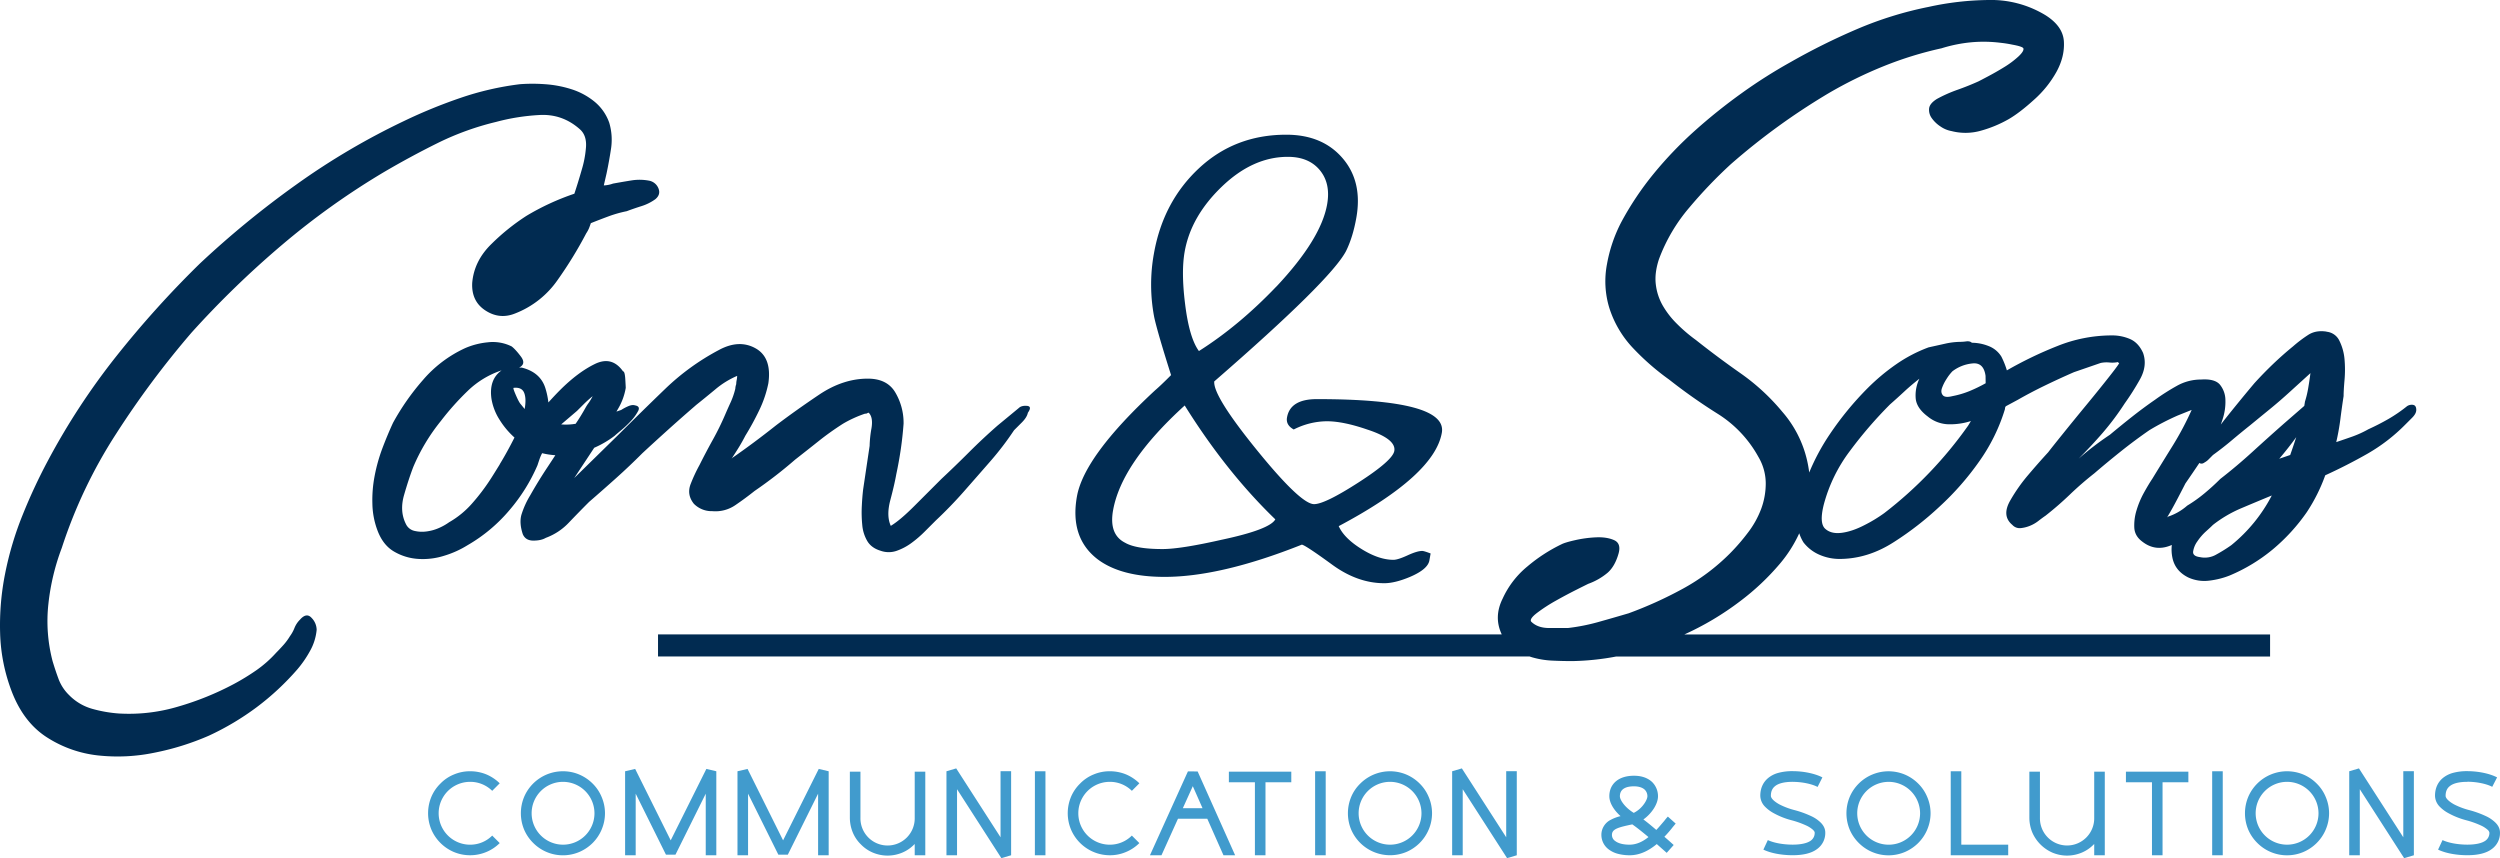
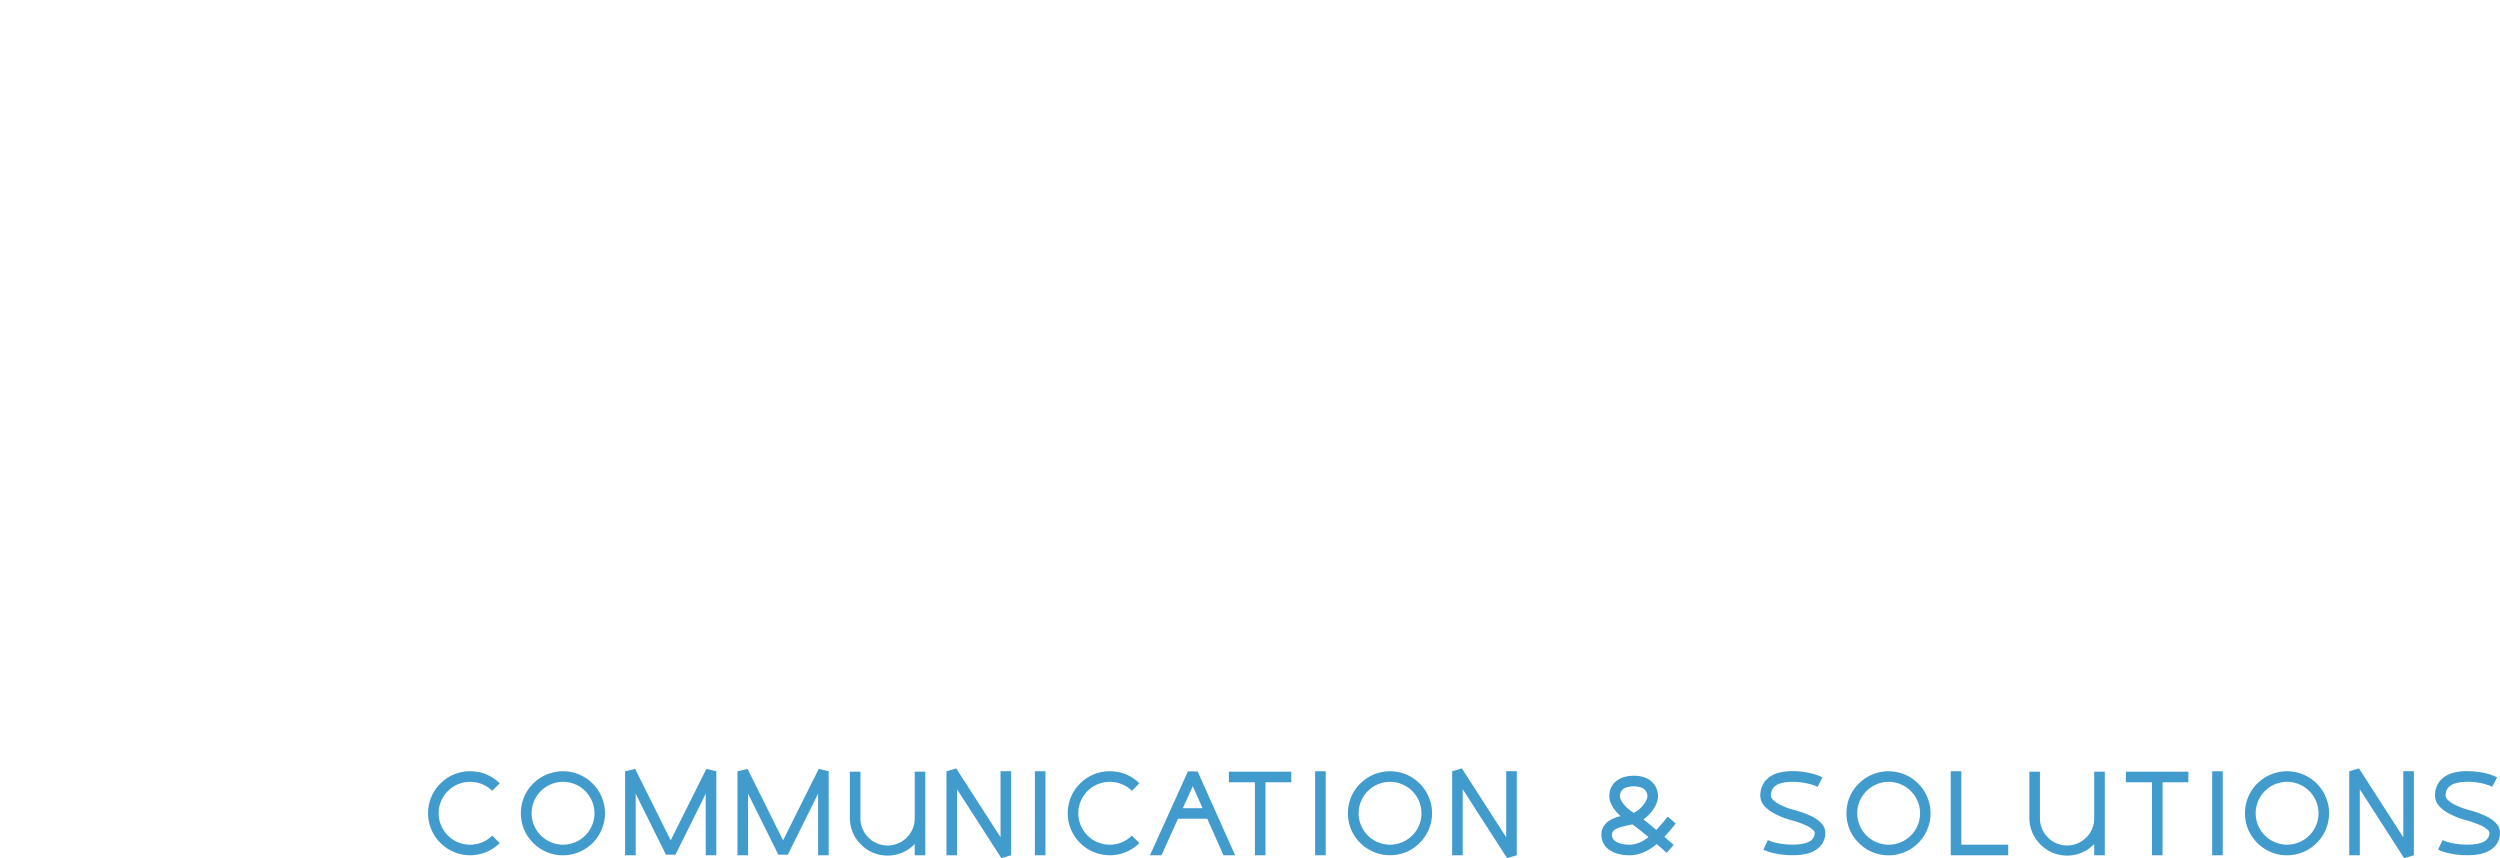
<svg xmlns="http://www.w3.org/2000/svg" viewBox="0 0 2195.22 753.52">
  <defs>
    <clipPath id="bddce6ae-8dc7-4caa-962d-eef3c7abf0b3">
      <path d="M0 0h2195.22v753.52H0z" style="fill:none" />
    </clipPath>
    <style>.ebc76225-e149-402a-9d50-471184d65c2a{clip-path:url(#bddce6ae-8dc7-4caa-962d-eef3c7abf0b3)}</style>
  </defs>
  <g id="a81d9e31-2b6c-4857-8dc8-85bd1885bcd0" data-name="Ebene 2">
    <g id="f19d28e4-be38-46d3-ac9e-8df0df7c37b5" data-name="Ebene 1">
      <g id="bfcbb13f-7d4c-4f94-b22c-13d3a54dda23" class="ebc76225-e149-402a-9d50-471184d65c2a" data-name="Com&amp;Sons Logo">
        <g class="ebc76225-e149-402a-9d50-471184d65c2a">
          <path d="M412.77 686.53a27.59 27.59 0 0 0 0 55.18 27.22 27.22 0 0 0 19.43-8l6.59 6.59a36.31 36.31 0 0 1-11.71 7.81 37 37 0 0 1-28.61 0 37.51 37.51 0 0 1-19.7-19.68 37.38 37.38 0 0 1 0-28.73 35.82 35.82 0 0 1 8-11.69 34.53 34.53 0 0 1 11.7-7.9 35.94 35.94 0 0 1 14.3-2.88 37.48 37.48 0 0 1 14.31 2.77 38 38 0 0 1 11.71 7.81l-6.59 6.61a27.43 27.43 0 0 0-19.43-7.9m115.5 42a37 37 0 0 1-7.89 11.7 37.5 37.5 0 0 1-11.72 7.9 36.81 36.81 0 0 1-40.41-7.9 36.76 36.76 0 0 1-8-11.7 37.47 37.47 0 0 1 0-28.81 37 37 0 0 1 34-22.47 36.05 36.05 0 0 1 14.39 2.88 37.16 37.16 0 0 1 11.72 7.9 35.82 35.82 0 0 1 7.89 11.69 36.31 36.31 0 0 1 0 28.81m-34-42A27.59 27.59 0 1 0 522 714.11a27.66 27.66 0 0 0-27.69-27.58M619.7 751v-54.08l-26.57 53.53h-8.38l-26.56-53.53V751h-9.3v-73.76l8.84-2.06 31.21 62.73 31.31-62.73 8.74 2.06V751Zm98.66 0v-54.08l-26.57 53.53h-8.35l-26.58-53.53V751h-9.29v-73.76l8.84-2.06 31.21 62.73 31.31-62.73 8.72 2.06V751Zm84.84 0v-9.84c-.19.09-.28.27-.46.36a31.68 31.68 0 0 1-10.51 7.17 33.22 33.22 0 0 1-25.72 0 31.64 31.64 0 0 1-10.5-7.17 31.25 31.25 0 0 1-7.17-10.5 34 34 0 0 1-2.59-12.91v-40.5h9.3v40.5a23.83 23.83 0 1 0 47.65 0v-40.5h9.29V751Zm76.09 2.52L840.36 693v58h-9.29v-73.76l8.56-2.52 38.93 60.49v-58h9.29V751Zm29.45-76.28H918V751h-9.29Zm65.71 9.29a27.59 27.59 0 1 0 0 55.18 27.21 27.21 0 0 0 19.41-8l6.59 6.59a36.38 36.38 0 0 1-11.7 7.81 35.8 35.8 0 0 1-14.3 2.88 37.12 37.12 0 0 1-34-22.56 37.27 37.27 0 0 1 0-28.73 35.64 35.64 0 0 1 8-11.69 34.68 34.68 0 0 1 11.69-7.9 36 36 0 0 1 14.33-2.88 37.5 37.5 0 0 1 14.3 2.77 38.08 38.08 0 0 1 11.7 7.81l-6.59 6.61a27.41 27.41 0 0 0-19.41-7.9m99.85 64.48-14.21-32.06h-25.75L1019.88 751h-10.12l33.35-73.67 8.53.09 32.91 73.58Zm-26.94-60.67-8.74 19.32h17.28Zm63.83-3.43V751h-9.29v-64.1h-22.86v-9.29h54.81v9.29Zm43.57-9.66h9.3V751h-9.3Zm99.7 51.28a36.81 36.81 0 0 1-7.9 11.7 37.41 37.41 0 0 1-11.7 7.9 37.18 37.18 0 0 1-48.4-19.6 37.35 37.35 0 0 1 0-28.81 35.34 35.34 0 0 1 8-11.69 37 37 0 0 1 40.41-7.9 37.08 37.08 0 0 1 11.7 7.9 35.69 35.69 0 0 1 7.9 11.69 36.42 36.42 0 0 1 0 28.81m-34-42a27.59 27.59 0 1 0 27.69 27.58 27.65 27.65 0 0 0-27.69-27.58m102.86 67L1284.4 693v58h-9.29v-73.76l8.54-2.52 38.93 60.49v-58h9.29V751Zm145.12-26.77c-1.94 2.42-4.26 5.21-7 8 4.74 4.08 8.17 7.24 8.17 7.24l-6.13 6.88c-2-1.78-5.19-4.55-8.72-7.71-6.61 5.47-14.51 9.84-23.89 9.84a40.61 40.61 0 0 1-9.93-1.21 22.64 22.64 0 0 1-7.81-3.53 15.9 15.9 0 0 1-7-13.09 14.44 14.44 0 0 1 2.43-8.19 14.78 14.78 0 0 1 5.76-5.1 35.9 35.9 0 0 1 8.63-3.25c-5.56-5-9.84-11.43-9.84-17.47a18.52 18.52 0 0 1 1.4-7.25A16.21 16.21 0 0 1 1419 686c3.8-3.16 9.18-4.83 15.79-4.83s11.88 1.86 15.7 5.31a17.4 17.4 0 0 1 5.38 12.72c0 6.87-5.66 15.25-12.82 20.35 3.16 2.32 6.87 5.38 11.33 9.2 2.61-2.7 4.83-5.49 6.89-7.8a47.34 47.34 0 0 1 3.25-3.92l6.87 6.14c-.83 1-1.86 2.24-3 3.62m-21.83-27.59a7.94 7.94 0 0 0-2.41-5.85c-2-1.86-5.3-2.89-9.38-2.89-5.67 0-12.36 1.49-12.36 8.74 0 3.53 4.92 10.21 12.18 14.58a24.22 24.22 0 0 0 7.6-6c3-3.52 4.37-6.86 4.37-8.63m-13.27 24.72c-1.13.27-2.34.46-3.44.74-10.6 2.33-14.42 4-14.42 8.55a6.41 6.41 0 0 0 3.07 5.47c1.86 1.4 5.58 3.07 12.36 3.07 6.23 0 11.81-2.79 16.64-6.68-5.31-4.46-10.69-8.74-14.21-11.15m140.85-37.35c-7.16 0-12.54 1.29-15.61 3.89-2.42 2-3.54 4.74-3.54 8.38 0 2.13 2.7 4.83 7.25 7.42a63.66 63.66 0 0 0 13 5 85.45 85.45 0 0 1 15.06 5.38 29.5 29.5 0 0 1 8.08 5.38c2.88 2.7 4.37 5.76 4.37 9.11a17.24 17.24 0 0 1-7.25 14.5c-4.83 3.62-12.07 5.38-21.36 5.38-9.67 0-19.24-1.76-25.74-4.92l3.91-8.37c5.29 2.51 13.64 4 21.83 4 7.15 0 12.73-1.21 15.89-3.52a8.29 8.29 0 0 0 3.43-7.07c0-.83-.94-1.86-1.49-2.41a23.7 23.7 0 0 0-5.76-3.73 79.14 79.14 0 0 0-13.28-4.74 67.26 67.26 0 0 1-15.15-6 31.37 31.37 0 0 1-8-5.93 14.05 14.05 0 0 1-4.09-9.56c0-6.43 2.42-11.81 6.89-15.52a23.78 23.78 0 0 1 9-4.55 46.13 46.13 0 0 1 12.54-1.49c9.66 0 19.69 2.13 26.1 5.47L1596 691c-5.13-2.69-13.76-4.46-21.84-4.46m118.09 42a37 37 0 0 1-7.89 11.7 37.5 37.5 0 0 1-11.72 7.9 36.84 36.84 0 0 1-40.42-7.9 36.89 36.89 0 0 1-8-11.7 37.47 37.47 0 0 1 0-28.81 37.07 37.07 0 0 1 48.4-19.59 37.16 37.16 0 0 1 11.72 7.9 35.82 35.82 0 0 1 7.89 11.69 36.31 36.31 0 0 1 0 28.81m-34-42a27.59 27.59 0 1 0 27.77 27.57 27.66 27.66 0 0 0-27.69-27.58m54.6 64.47v-73.76h9.29v64.47h41.18V751Zm126 0v-9.84c-.18.09-.28.27-.46.36a31.58 31.58 0 0 1-10.51 7.17 33.22 33.22 0 0 1-25.72 0 34.26 34.26 0 0 1-17.67-17.69 34 34 0 0 1-2.59-12.91v-40.5h9.29v40.5a23.83 23.83 0 1 0 47.65 0v-40.5h9.29V751Zm60-64.1V751h-9.29v-64.1h-22.87v-9.29h54.83v9.29Zm43.57-9.66h9.29V751h-9.29Zm99.69 51.28a36.65 36.65 0 0 1-7.9 11.7 37.14 37.14 0 0 1-11.69 7.9 36.8 36.8 0 0 1-40.42-7.9 37.08 37.08 0 0 1-8-11.7 37.47 37.47 0 0 1 0-28.81 37.08 37.08 0 0 1 48.41-19.59 36.81 36.81 0 0 1 11.69 7.9 35.54 35.54 0 0 1 7.9 11.69 36.31 36.31 0 0 1 0 28.81m-34-42a27.59 27.59 0 1 0 27.69 27.58 27.65 27.65 0 0 0-27.69-27.58m102.87 67L2072.12 693v58h-9.29v-73.76l8.54-2.52 38.93 60.49v-58h9.29V751Zm55.56-67c-7.16 0-12.54 1.29-15.6 3.89-2.43 2-3.53 4.74-3.53 8.38 0 2.13 2.68 4.83 7.24 7.42a63.23 63.23 0 0 0 13 5 85.7 85.7 0 0 1 15.05 5.38 29.5 29.5 0 0 1 8.08 5.38c2.89 2.7 4.37 5.76 4.37 9.11a17.22 17.22 0 0 1-7.25 14.5c-4.83 3.62-12.06 5.38-21.36 5.38-9.65 0-19.24-1.76-25.74-4.92l3.91-8.37c5.29 2.51 13.66 4 21.83 4 7.15 0 12.73-1.21 15.89-3.52a8.29 8.29 0 0 0 3.43-7.07 4.35 4.35 0 0 0-1.49-2.41 23.72 23.72 0 0 0-5.74-3.73 79.48 79.48 0 0 0-13.3-4.74 68 68 0 0 1-15.15-6 31.37 31.37 0 0 1-8-5.93 14 14 0 0 1-4.07-9.56c0-6.43 2.4-11.81 6.86-15.52a24 24 0 0 1 9-4.55 46.13 46.13 0 0 1 12.54-1.49c9.66 0 19.69 2.13 26.11 5.47l-4.27 8.28c-5.11-2.69-13.76-4.46-21.84-4.46" style="fill:#419bcd" />
-           <path d="M1256.2 486c-3.82-1.47-6.26-2.22-7.38-2.22-3 0-7.27 1.3-12.91 3.89s-9.77 3.9-12.34 3.9q-12.81 0-28.06-9.5t-20-20.07q84-44.61 90.55-82 5.21-29.55-109.77-29.54-23.34 0-26.17 16.1-1.18 6.68 5.91 10.56a65.09 65.09 0 0 1 29-7.22q14.43 0 35.39 7.22 25.74 8.36 23.89 18.9-1.5 8.31-31.24 27.49t-39.2 19.17q-11.68 0-50.24-47.51t-37.41-60.26q102.3-88.86 115.7-114.42 6.06-12.24 9.09-29.46 5.57-31.63-12.17-52.2t-49.43-20.55q-45 0-76.58 29.44t-39.6 75a152.69 152.69 0 0 0 .22 55.55q2.71 12.78 14.85 51.1-8.79 8.87-14 13.33-62.39 57.78-68.67 93.3-6.39 36.11 18.07 55 20.58 15.56 58.91 15.55 49.44 0 120.53-28.31 3.25.54 26.87 17.77 22.17 16.1 45.5 16.1 9.42 0 22.62-5.56 15.61-6.66 17-14.43Zm-135.44-234.4q-32.87 34.44-68 56.65-8.55-11.64-12.18-41.66-3.46-27.77-.35-45.54 5.49-31.09 32.71-57.22t57.9-26.11q18.39 0 28.07 11.68t6.43 30q-5.37 30.54-44.53 72.21m-47.43 222.19q-36.47 8.32-52.57 8.32-23.32 0-32.88-5.55-14.31-7.21-10.58-28.33 7.35-41.64 62.93-92.2 36.38 58.32 79.56 100-4.87 8.87-46.46 17.77M273.6 542.55a15.31 15.31 0 0 1 4.45 10.5A46.41 46.41 0 0 1 272 572a94.69 94.69 0 0 1-10.91 15.76 229.32 229.32 0 0 1-35.55 33.12 235.32 235.32 0 0 1-42 25.05 230.76 230.76 0 0 1-47.67 14.95 159.41 159.41 0 0 1-50.1 2.42 103.65 103.65 0 0 1-44.43-15.76Q21.1 634.64 10.62 608A155 155 0 0 1 .11 556.28a231.94 231.94 0 0 1 4.45-52.92 286 286 0 0 1 15.35-51.3 484.45 484.45 0 0 1 22.22-47.67 604.78 604.78 0 0 1 59.78-91.3 874.73 874.73 0 0 1 73.53-81.6A820.06 820.06 0 0 1 260.27 162a620.65 620.65 0 0 1 94.53-55.75 450.21 450.21 0 0 1 49.29-20.2 257.57 257.57 0 0 1 52.52-12.12 149.32 149.32 0 0 1 21.81 0 98.27 98.27 0 0 1 23.43 4.44 61.34 61.34 0 0 1 20.2 10.91A41.83 41.83 0 0 1 535 107.87a52.58 52.58 0 0 1 1.61 22.22q-1.62 10.91-4 22.22l-2.42 10.5a26.48 26.48 0 0 0 8.08-1.61q8.87-1.6 16.56-2.83a44.77 44.77 0 0 1 15.75.4 11.06 11.06 0 0 1 7.68 6.87c1.34 3.51.41 6.61-2.83 9.29a42.51 42.51 0 0 1-12.18 6.07c-4.31 1.36-8.63 2.83-12.92 4.45a106.66 106.66 0 0 0-15.76 4.44q-7.68 2.84-15.75 6.06c-.55 1.61-1.08 3.1-1.62 4.44a26.34 26.34 0 0 1-2.42 4.45 355.9 355.9 0 0 1-25 40.8 81 81 0 0 1-37.17 29.49q-13.74 5.67-26.25-2.42t-11.72-24.24q1.61-19.4 17-34.34a189.1 189.1 0 0 1 30.7-24.64 216.57 216.57 0 0 1 42-19.39c1.07-3.24 2.15-6.6 3.23-10.11s2.15-7.12 3.24-10.9a91.19 91.19 0 0 0 3.63-18.58q1.21-11.3-5.25-17-15.43-13.7-35.62-12.51a185.11 185.11 0 0 0-38 6.06 245.2 245.2 0 0 0-50.5 18.17q-23.82 11.77-47.23 25.46a659.56 659.56 0 0 0-90.09 64.24 829.59 829.59 0 0 0-79.58 77.15A793.33 793.33 0 0 0 101.91 381a427.2 427.2 0 0 0-47.67 100.15A198.35 198.35 0 0 0 42.53 530a138.85 138.85 0 0 0 3.63 50.49q2.43 8.1 5.26 15.76a38.63 38.63 0 0 0 9.29 14.14 45.84 45.84 0 0 0 20.6 12.12 117 117 0 0 0 23 4 150.92 150.92 0 0 0 52.11-6.06 254.1 254.1 0 0 0 48.88-19.8 202 202 0 0 0 19.8-12.12 102.53 102.53 0 0 0 17.37-15.35q3.21-3.22 6.46-6.86a51.81 51.81 0 0 0 5.66-7.68 32.07 32.07 0 0 0 4-7.27 21.44 21.44 0 0 1 4.84-7.27q5.65-6.45 10.1-1.62m1845.29-187a7.49 7.49 0 0 0-5.25 1.21 128.92 128.92 0 0 1-16.49 11.31c-5.66 3.23-11.46 6.21-17.38 8.89a91.6 91.6 0 0 1-14.13 6.46c-4.6 1.62-9.29 3.24-14.14 4.85a202.43 202.43 0 0 0 3.63-20.2c.81-6.46 1.75-13.18 2.83-20.2 0-3.23.26-7.93.81-14.13a104.12 104.12 0 0 0 0-18.18 45 45 0 0 0-4.45-16.16 13.9 13.9 0 0 0-11.71-8.08h.81q-9.7-1.61-16.57 2.83a114.85 114.85 0 0 0-13.33 10.1q-8.9 7.26-17.37 15.35t-16.56 17q-12.94 15.38-25.45 31.11c-1.36 1.7-2.69 3.44-4 5.15q.81-2.28 1.61-4.75a48.62 48.62 0 0 0 2.42-17 21.77 21.77 0 0 0-4.85-13.33c-3-3.49-8.48-5-16.56-4.45a43.11 43.11 0 0 0-21.41 5.66 191.31 191.31 0 0 0-19 12.12c-7 4.84-13.74 9.84-20.2 14.94s-12.93 10.38-19.39 15.76q-7.28 4.85-14.14 10.1t-13.33 10.91q11.29-11.29 21.41-23a234.85 234.85 0 0 0 19-25.45 226.33 226.33 0 0 0 13.33-21q6.85-12.12 2.83-23.43-4-8.87-11.31-12.12a39.49 39.49 0 0 0-16.16-3.23 128.31 128.31 0 0 0-47.67 9.29 338.87 338.87 0 0 0-44.44 21.41 72.28 72.28 0 0 0-4.85-12.12 22.78 22.78 0 0 0-11.36-9.3 40.18 40.18 0 0 0-14.54-2.83c-1.09-1.06-2.7-1.46-4.85-1.21a41.15 41.15 0 0 1-4.85.41 64.46 64.46 0 0 0-13.73 1.61c-4.85 1.08-9.7 2.17-14.55 3.23a127.21 127.21 0 0 0-28.66 14.99 183.37 183.37 0 0 0-24.64 20.6 274 274 0 0 0-33.53 40.81 189.81 189.81 0 0 0-18 33.5 105.11 105.11 0 0 0-1.84-10.48 98.3 98.3 0 0 0-21.81-42.86 186.88 186.88 0 0 0-36.32-33.57q-20.19-14.13-39.59-29.49a136.8 136.8 0 0 1-16.56-14.14 76.12 76.12 0 0 1-12.53-16.12 48.57 48.57 0 0 1-6.06-18.58q-1.21-10.08 2.82-22.22a150 150 0 0 1 26.67-45.25 409.45 409.45 0 0 1 36.35-38 581.14 581.14 0 0 1 85.66-62.2 369.12 369.12 0 0 1 48.48-23.84 318.41 318.41 0 0 1 50.9-15.75 126.89 126.89 0 0 1 25.85-5.25 119.61 119.61 0 0 1 25.86.4A103.92 103.92 0 0 1 1767 39.2q8.9 1.62 9.69 3.23c.53 1.61-.93 4-4.44 7.27a79.68 79.68 0 0 1-12.49 9.3c-4.85 3-9.57 5.66-14.14 8.08s-7.4 3.91-8.49 4.44q-8.89 4-18.17 7.28a121 121 0 0 0-18.18 8.08c-4.32 2.69-6.6 5.52-6.87 8.48a12.36 12.36 0 0 0 2.42 8.48 28.45 28.45 0 0 0 7.68 7.28 24.63 24.63 0 0 0 9.69 4 49.34 49.34 0 0 0 25.86-.4 106.74 106.74 0 0 0 24.24-10.1q9.69-5.64 22.21-17a93.27 93.27 0 0 0 19.8-24.62q7.28-13.32 6.46-26.66t-16.16-23A92.16 92.16 0 0 0 1746 0a256.46 256.46 0 0 0-52.52 6.06 319.46 319.46 0 0 0-62.61 19.39 570 570 0 0 0-58.58 29.09 445.24 445.24 0 0 0-43.2 27.46 488.56 488.56 0 0 0-40.81 32.72 339.54 339.54 0 0 0-36 37.57 266 266 0 0 0-28.68 42.82 128.77 128.77 0 0 0-12.52 36.76 80.13 80.13 0 0 0 2 38.38 91.59 91.59 0 0 0 21 35.55 216.75 216.75 0 0 0 31.51 27.47 487 487 0 0 0 42.42 29.9 103.34 103.34 0 0 1 36 38 45.85 45.85 0 0 1 6.47 23 64.42 64.42 0 0 1-4 22.63 81.21 81.21 0 0 1-11.72 21A177.5 177.5 0 0 1 1519 486a180 180 0 0 1-41.61 31.11 350.29 350.29 0 0 1-47.27 21.41q-13.74 4.05-26.66 7.67a171.1 171.1 0 0 1-26.66 5.26h-16.56c-6.75 0-12-1.87-15.76-5.66-1.09-1.61.68-4.17 5.25-7.67a142.72 142.72 0 0 1 16.16-10.51q9.28-5.22 18.18-9.69c5.93-3 9.42-4.7 10.5-5.25a55.7 55.7 0 0 0 17-9.7q6.48-5.64 9.69-17 2.43-8.87-4-11.71t-15.76-2.43a103.55 103.55 0 0 0-18.18 2.43q-8.89 2-12.12 3.63a141.39 141.39 0 0 0-29.89 19.4 78.54 78.54 0 0 0-21.82 28.27q-8.07 16.17-.81 31.51H577.8v19.39h765.36c.84.28 1.66.57 2.52.81a76 76 0 0 0 17.78 2.83c6.18.28 12 .4 17.37.4a228.68 228.68 0 0 0 38.23-4h574.27v-19.41h-514.28a253.27 253.27 0 0 0 48.82-29.09 214.84 214.84 0 0 0 35.13-33.12 115.25 115.25 0 0 0 16.9-26.62 36.92 36.92 0 0 0 3.7 8 35.41 35.41 0 0 0 14.14 10.91 43.82 43.82 0 0 0 17.37 3.63q25 0 48.08-14.94a273.72 273.72 0 0 0 40-31.11 244.79 244.79 0 0 0 34.74-39.59 159.33 159.33 0 0 0 22.63-46.05 3.29 3.29 0 0 1 .8-2.43l10.51-5.65q11.28-6.45 23.83-12.53t25.45-11.71l23.43-8.08a25.53 25.53 0 0 1 7.68-.4 24.59 24.59 0 0 0 7.67-.41.71.71 0 0 0 .81.81q.8 0-8.08 11.31t-20.2 25.05q-11.33 13.74-21.41 26.26t-12.52 15.75q-8.89 9.69-17.78 20.2a146 146 0 0 0-15.35 21.81q-8.1 13.75 1.62 21.82a8.66 8.66 0 0 0 7.27 2.83 29.05 29.05 0 0 0 8.08-2 31 31 0 0 0 7.67-4.44c2.43-1.87 4.45-3.36 6.06-4.44q11.3-8.87 21.41-18.58t21.42-18.59q11.28-9.69 23.43-19.39t25-18.58a216.35 216.35 0 0 1 25-12.93l12.12-4.85a265 265 0 0 1-16.48 31.12q-9.32 15-18.18 29.49-3.25 4.84-7.27 12.12a77.23 77.23 0 0 0-6.45 15.33 44.61 44.61 0 0 0-2 15.35q.39 7.28 6.87 12.12 11.29 8.89 24.64 3.64c.5-.2 1-.41 1.44-.61a35.68 35.68 0 0 0 .58 11.51q2.43 11.33 13.74 17a33.83 33.83 0 0 0 18.58 2.83 71 71 0 0 0 17.77-4.45 149.8 149.8 0 0 0 38-23 165.15 165.15 0 0 0 29.89-32.72 150.67 150.67 0 0 0 16.16-32.32q19.39-8.86 37.17-19a154.76 154.76 0 0 0 33.06-25.47l6.06-6.06c2.43-2.42 3.64-4.7 3.64-6.87 0-2.68-1-4.16-2.83-4.44m-390.64 18.18a355.69 355.69 0 0 1-33.94 41.2 351.19 351.19 0 0 1-39.59 35.55 126.19 126.19 0 0 1-17.35 10.56q-10.9 5.67-20.2 6.86t-14.54-3.63q-5.23-4.85-1.21-21a135.37 135.37 0 0 1 23-47.26 371.69 371.69 0 0 1 35.14-40.8q6.45-5.66 12.53-11.31t13.33-11.32a33.57 33.57 0 0 0-3.24 17.38q.8 8.47 10.51 15.75a29.81 29.81 0 0 0 17.77 6.87 59.61 59.61 0 0 0 20.2-2.83Zm15.35-37.17a132 132 0 0 1-14.14 6.87 79.58 79.58 0 0 1-15 4.44c-4.31 1.09-7.14.81-8.48-.8s-1.62-3.64-.81-6.06a37.44 37.44 0 0 1 4-8.08 40.71 40.71 0 0 1 5.25-6.87 34.36 34.36 0 0 1 17.37-6.87q10.08-1.2 11.72 10.91Zm160 117.16-.81.8q4-6.44 9.7-17.37t6.46-12.52c4.33-6.25 8.41-12.26 12.32-18.09q2.07 1.44 4.65-.49a14.2 14.2 0 0 0 3.64-2.83l3.63-3.64q8.89-6.44 16.56-12.92t15.76-12.93q8.87-7.28 17.77-14.54T2011 343.8l17.77-16.16c-.55 4.31-1.21 8.76-2 13.33a84.25 84.25 0 0 1-2.82 11.71c-.17 1.25-.39 2.49-.59 3.74l-18 15.65q-13.74 12.12-27.47 24.65t-28.28 23.83q-6.46 6.48-13.73 12.52a122.4 122.4 0 0 1-15.34 10.93 48 48 0 0 1-17 9.7m55.75 25a132.54 132.54 0 0 1-12.93 8.08 20.1 20.1 0 0 1-14.54 2.43c-4.32-.54-6.34-2.15-6.06-4.85a20.32 20.32 0 0 1 3.64-8.89 48.07 48.07 0 0 1 7.67-8.89c3-2.68 5-4.57 6.06-5.65a109.42 109.42 0 0 1 24.65-14.55q13.32-5.64 27.06-11.31a137.82 137.82 0 0 1-35.55 43.63m42.09-75.88q7.86-9.22 14.92-18.95c-1.72 5.28-3.47 10.51-5.3 15.65ZM610.91 355.91q8.07-6.44 17.37-14.14a76 76 0 0 1 19-11.71 18.69 18.69 0 0 1-.4 3.64 18.15 18.15 0 0 0-.41 3.63 13.64 13.64 0 0 0-.8 4 67.27 67.27 0 0 1-4 11.72q-2.43 5.25-4.85 10.9a240.31 240.31 0 0 1-10.91 22.22q-6.06 10.91-11.71 22.22a137.94 137.94 0 0 0-7.74 16.61q-3.63 9.31 2.83 17.37a21.88 21.88 0 0 0 16.16 6.47 30.86 30.86 0 0 0 20.2-5.25q8.9-6.06 17-12.53a390.57 390.57 0 0 0 35.55-27.47q11.33-8.86 21-16.56t21-14.95a98.57 98.57 0 0 1 9.29-4.85 100.48 100.48 0 0 1 10.1-4 3.13 3.13 0 0 0 2-.41 1.74 1.74 0 0 1 1.21-.4q4.05 4 2.42 13.73a98.62 98.62 0 0 0-1.61 15.35l-5.66 38q-.8 6.46-1.21 14.95a112.19 112.19 0 0 0 .4 16.56 33.5 33.5 0 0 0 4.45 14.14q3.63 6.06 11.71 8.48a21.17 21.17 0 0 0 14.14 0 49.4 49.4 0 0 0 12.93-6.87 98.32 98.32 0 0 0 11.72-10.1l9.69-9.69q12.91-12.12 24.64-25.45t23-26.26q5.64-6.45 10.91-13.33c3.51-4.57 6.86-9.29 10.1-14.14 1.61-1.62 3.91-3.89 6.87-6.87s4.71-5.78 5.25-8.48q4-5.65-.81-6.06c-3.24-.26-5.66.4-7.27 2l-18.59 15.35Q863 385 850.87 397.12t-24.24 23.43l-23.84 23.84q-12.52 12.52-20.6 17.36-4.05-8.87-.4-22.62t5.21-22.62q2.41-11.29 4-22.22t2.42-22.22a52.36 52.36 0 0 0-7.27-27.47Q779 332.48 762 332.48q-21.81 0-42.82 14.14t-38 27.07q-19.4 15.38-38 28.28l-.8.81c2.14-3.24 4.31-6.6 6.46-10.11s4-6.86 5.65-10.09a241.61 241.61 0 0 0 12.12-22.22 99.43 99.43 0 0 0 8.08-23.84q3.22-22.61-11.31-30.7t-32.32 1.62a208.5 208.5 0 0 0-46.86 33.93q-21 20.22-41.2 40.4l-38.78 38 17.56-26.59a85.9 85.9 0 0 0 18-10.57c.52-.54 2.43-2.15 5.66-4.85a89.65 89.65 0 0 0 8.89-8.48 39.26 39.26 0 0 0 6.06-8.49c1.32-2.68.4-4.3-2.83-4.85-1.62-.53-3.64-.25-6.06.81a44.12 44.12 0 0 0-6.06 3.23c-1.35.46-2.75.95-4.15 1.45.44-.75.86-1.5 1.3-2.25a53.46 53.46 0 0 0 6.87-18.59c0-.53-.13-3.08-.4-7.67s-.94-6.87-2-6.87q-9.71-13.71-24.65-6.46t-30.7 23c-3.53 3.53-6.89 7.15-10.18 10.8a66.83 66.83 0 0 0-2.73-12.82q-4.45-13.71-20.6-17.77h-2.4c4.29-2.15 4.84-5.38 1.61-9.7s-6-7.27-8.08-8.88a37.07 37.07 0 0 0-21-3.64 65.5 65.5 0 0 0-20.2 5.25 108.17 108.17 0 0 0-36.76 27.88 209.07 209.07 0 0 0-26.26 37.56q-4.86 10.53-9.29 22.22a147.7 147.7 0 0 0-6.82 24.23 111.61 111.61 0 0 0-2 25 70.11 70.11 0 0 0 4.44 23q4.85 12.94 14.55 18.58a47.56 47.56 0 0 0 21 6.46A61.93 61.93 0 0 0 390 488a85.32 85.32 0 0 0 20.6-9.29A138.92 138.92 0 0 0 447.31 448 154 154 0 0 0 472 408.43c.51-1.61 1.06-3.23 1.61-4.85a39.52 39.52 0 0 1 2.42-5.65 64.84 64.84 0 0 0 11.61 1.79c-2.26 3.48-4.52 6.94-6.78 10.33q-8.06 12.12-15.35 25a75.61 75.61 0 0 0-7.67 17q-2 7.28 1.21 17c1.62 3.78 4.72 5.65 9.29 5.65s8.21-.81 10.91-2.42a53 53 0 0 0 20.6-13.74q9.29-9.69 17.37-17.77 12.12-10.5 23.84-21t23-21.81q11.33-10.5 23-21t23.84-21m-98.58-.8a102.07 102.07 0 0 1 8.08-7.28 44.16 44.16 0 0 1-3.63 6.06 38 38 0 0 0-2.83 4.45c-2.7 4.85-5.53 9.44-8.48 13.73-.94.13-1.88.28-2.8.39a50.31 50.31 0 0 1-9.89.15l13.91-11.87c1.08-1.06 2.95-2.95 5.65-5.65M451 340.56c4.85-.53 7.93 1 9.29 4.45s1.47 8.22.4 14.14l-3.23-4c-1.1-1.07-2.57-3.77-4.44-8.08s-2.57-6.47-2-6.47m-12.12 67.06c-4.33 7-7 11.31-8.08 12.93A178.43 178.43 0 0 1 414.59 442a79.06 79.06 0 0 1-20.2 16.56 47.92 47.92 0 0 1-8.48 4.85A39.17 39.17 0 0 1 375 466.6a29 29 0 0 1-10.91-.4 10.91 10.91 0 0 1-7.67-6.06q-5.69-11.29-1.62-25.45t8.08-24.64a168.26 168.26 0 0 1 24.24-40.4 236.15 236.15 0 0 1 23.43-26.26 78 78 0 0 1 29.9-18.18c-7.57 5.4-10.51 13.74-8.89 25.05a49 49 0 0 0 7.27 18.58 71.07 71.07 0 0 0 12.93 15.35q-6.51 12.94-12.93 23.43" style="fill:#012b51" />
        </g>
      </g>
    </g>
  </g>
</svg>